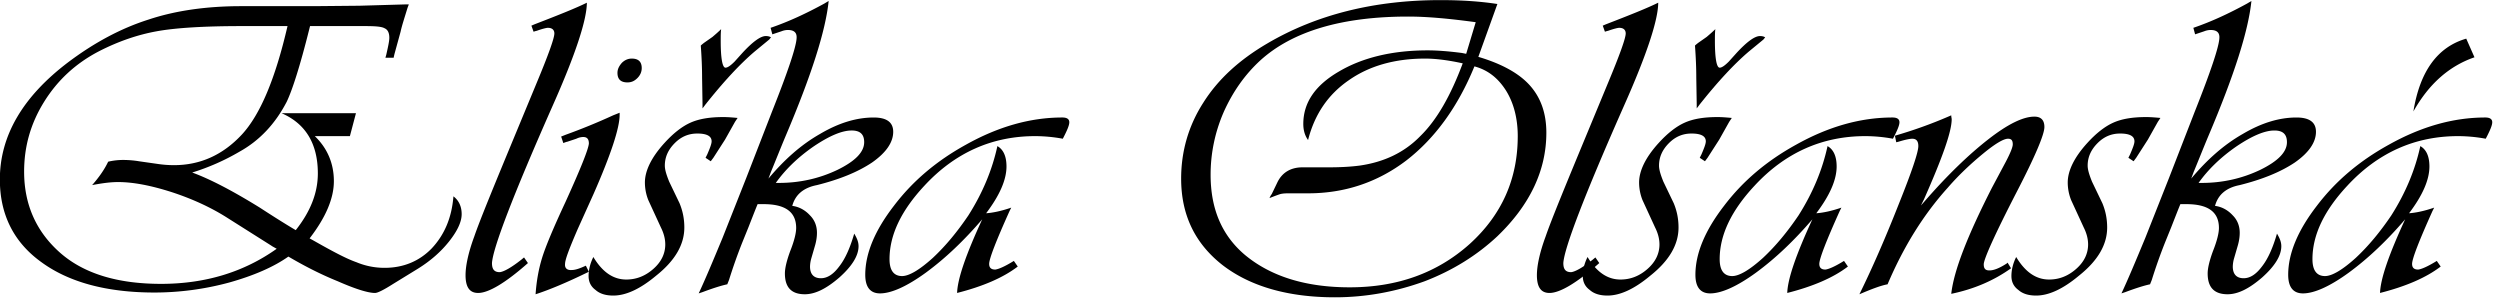
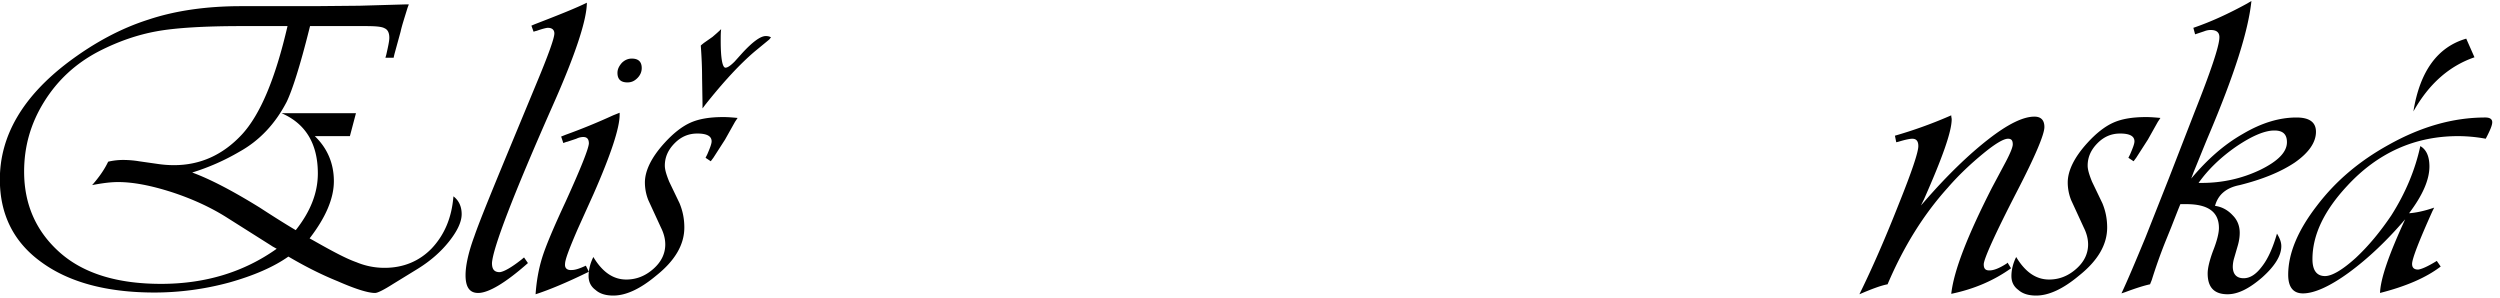
<svg xmlns="http://www.w3.org/2000/svg" viewBox="0 0 277 33" fill-rule="evenodd" clip-rule="evenodd" stroke-linejoin="round" stroke-miterlimit="2">
  <path d="M45.297.491l-.144.384c-.336 1.104-.624 1.968-.768 2.64l-.672 2.448s-.048.192-.096.432h-.912l.096-.336c.192-.864.336-1.488.336-1.872 0-.576-.192-.912-.528-1.056-.336-.192-1.056-.24-2.208-.24h-6.048l-.096.384c-1.008 4.032-1.872 6.72-2.496 8.016-1.248 2.4-2.976 4.272-5.232 5.52a24.866 24.866 0 01-5.232 2.304c1.968.72 4.464 2.017 7.488 3.889 2.064 1.344 3.408 2.16 3.984 2.496 1.632-2.064 2.448-4.128 2.448-6.289 0-3.264-1.344-5.52-4.032-6.672h8.256l-.672 2.544h-3.888c1.392 1.344 2.112 3.024 2.112 4.992 0 1.92-.912 4.033-2.688 6.337l.432.24c2.112 1.2 3.648 2.016 4.752 2.4a8.043 8.043 0 003.12.624c2.064 0 3.84-.72 5.232-2.16 1.392-1.488 2.208-3.36 2.4-5.76.576.432.912 1.104.912 1.968 0 .864-.48 1.872-1.392 3.024-.912 1.152-2.064 2.16-3.456 3.024l-2.736 1.68c-1.056.672-1.728 1.008-2.016 1.008-.768 0-2.16-.432-4.128-1.296-2.016-.816-3.84-1.776-5.472-2.736-1.632 1.152-3.84 2.112-6.576 2.88a31.7 31.7 0 01-8.256 1.104c-5.328 0-9.504-1.152-12.528-3.36-3.072-2.208-4.608-5.28-4.608-9.169 0-4.848 2.544-9.168 7.536-12.96 2.928-2.208 5.904-3.792 8.928-4.752C19.473 1.163 22.93.683 26.721.683h8.064l5.04-.048 4.992-.144h.48zm-13.44 2.4h-5.04c-4.176 0-7.344.192-9.456.576-2.112.384-4.224 1.104-6.384 2.208C8.385 7.02 6.37 8.891 4.881 11.291c-1.488 2.4-2.208 4.944-2.208 7.728 0 3.649 1.344 6.673 4.032 9.025 2.592 2.256 6.288 3.408 11.136 3.408 4.896 0 9.168-1.296 12.816-3.888-.336-.192-.528-.288-.576-.336l-5.088-3.216c-1.776-1.104-3.792-2.016-6-2.736-2.256-.72-4.224-1.104-5.904-1.104-.912 0-1.872.144-2.88.336.72-.817 1.344-1.68 1.776-2.593a7.24 7.24 0 011.632-.192c.576 0 1.2.048 1.776.144l2.016.288c.624.096 1.248.144 1.872.144 2.928 0 5.424-1.152 7.488-3.36s3.744-6.24 5.088-12.048zM65.023.3c0 1.871-1.248 5.711-3.792 11.423-4.416 9.985-6.624 15.793-6.72 17.425 0 .672.24 1.008.864 1.008.432-.048 1.248-.48 2.4-1.392l.288-.24.432.624c-2.496 2.208-4.368 3.312-5.52 3.312-.96 0-1.392-.672-1.392-1.968 0-1.008.288-2.448.96-4.272.624-1.824 2.208-5.664 4.656-11.569l2.208-5.328c1.344-3.216 2.016-5.088 2.016-5.616 0-.384-.24-.624-.72-.624-.144 0-.576.096-1.248.336-.048 0-.192.048-.336.096l-.24-.672.336-.144C61.95 1.643 63.87.875 65.023.3zm3.632 12.191v.24c0 1.44-.96 4.368-2.88 8.737l-1.776 3.936c-.912 2.112-1.392 3.36-1.392 3.84-.048.48.24.72.768.672.336 0 .816-.144 1.536-.48l.336.672c-2.448 1.2-4.416 2.016-5.904 2.496.096-1.44.336-2.784.72-4.032.384-1.248 1.248-3.312 2.592-6.192 1.68-3.697 2.544-5.857 2.592-6.48 0-.48-.192-.72-.624-.72-.192 0-.48.047-.768.191l-1.008.336c-.048 0-.192.048-.432.144l-.24-.72.48-.192a68.013 68.013 0 005.28-2.16l.72-.288zm1.344-6c.72 0 1.104.336 1.104 1.056 0 .384-.144.768-.48 1.104-.336.336-.672.48-1.104.48-.72 0-1.104-.336-1.104-1.056 0-.432.192-.768.48-1.104.336-.336.72-.48 1.104-.48z" fill-rule="nonzero" />
  <path d="M81.727 13.067l-.288.432-1.104 1.968-1.296 2.016-.288.384-.576-.384.192-.384c.288-.672.48-1.152.48-1.44 0-.576-.528-.864-1.584-.864-.96 0-1.776.336-2.496 1.056s-1.104 1.536-1.104 2.496c0 .48.192 1.056.48 1.776l1.152 2.4c.336.817.528 1.68.528 2.689 0 1.872-1.008 3.648-3.12 5.328-1.776 1.488-3.36 2.208-4.752 2.208-.816 0-1.488-.192-1.968-.624-.528-.384-.768-.912-.768-1.536 0-.72.192-1.44.528-2.112 1.008 1.68 2.208 2.496 3.648 2.496 1.104 0 2.112-.384 3.024-1.2.864-.768 1.296-1.68 1.296-2.688 0-.576-.144-1.2-.48-1.872l-1.392-3.024a5.323 5.323 0 01-.384-1.968c0-1.297.72-2.785 2.16-4.369.96-1.056 1.92-1.824 2.88-2.256.96-.432 2.16-.624 3.648-.624.528 0 1.056.048 1.584.096zm-3.888-1.056v-.48l-.048-2.928c0-1.056-.048-2.256-.144-3.552.144-.144.288-.24.336-.288l.96-.672c.336-.288.672-.576.96-.864-.048.384-.048.816-.048 1.296 0 1.968.192 2.976.528 2.976.24 0 .576-.24 1.008-.672l.864-.96c1.152-1.248 2.016-1.872 2.592-1.872.24 0 .432.048.576.144l-.192.24-1.632 1.344c-1.632 1.392-3.456 3.36-5.472 5.904l-.288.384z" fill-rule="nonzero" />
-   <path d="M87.783 22.812c.768.096 1.44.48 1.968 1.056.528.528.768 1.2.768 1.92 0 .384-.048.816-.192 1.344l-.432 1.488a3.545 3.545 0 00-.144.912c0 .864.432 1.296 1.2 1.296.72 0 1.392-.432 2.064-1.344.672-.864 1.2-2.112 1.632-3.6.288.48.48.912.48 1.392 0 1.056-.72 2.208-2.112 3.456-1.44 1.248-2.688 1.872-3.84 1.872-1.488 0-2.208-.768-2.208-2.304 0-.576.192-1.392.576-2.448.48-1.2.672-2.064.672-2.592 0-1.776-1.2-2.64-3.6-2.64h-.672c-.24.576-.576 1.44-1.008 2.544l-.72 1.776a58.61 58.61 0 00-1.44 4.08l-.192.48c-.672.144-1.584.432-2.736.864l-.432.144c.72-1.536 1.584-3.6 2.64-6.144l2.64-6.673 2.832-7.296c1.776-4.464 2.688-7.2 2.736-8.16.048-.624-.288-.912-.96-.912-.24 0-.48.048-.72.144l-1.008.336-.192-.72C87.35 2.411 89.319 1.5 91.335.395l.48-.288c-.336 3.312-1.92 8.256-4.752 14.928-.624 1.488-1.152 2.832-1.632 3.984l-.288.768c1.728-2.064 3.6-3.744 5.712-4.944 2.112-1.248 4.08-1.824 5.952-1.824 1.44 0 2.16.528 2.16 1.584 0 1.152-.768 2.304-2.352 3.408-1.584 1.056-3.6 1.872-6.096 2.497-1.488.288-2.4 1.056-2.736 2.304zm-1.824-2.544h.336c2.304 0 4.464-.48 6.48-1.44 1.968-.96 2.976-1.969 2.976-3.073 0-.864-.432-1.296-1.392-1.296-1.056 0-2.448.576-4.224 1.776-1.728 1.2-3.12 2.544-4.176 4.033zm26.376 8.64l.432.624c-1.632 1.248-3.888 2.208-6.72 2.928.048-1.584 1.008-4.32 2.784-8.16-2.016 2.352-4.08 4.32-6.24 5.904-2.112 1.536-3.84 2.304-5.088 2.304-1.056 0-1.632-.672-1.632-2.064 0-2.352 1.056-4.896 3.168-7.632 2.112-2.785 4.752-4.993 7.968-6.769 3.6-2.016 7.152-3.024 10.704-3.024.528 0 .768.192.768.528s-.24.912-.72 1.824a17.03 17.03 0 00-3.072-.288c-4.752 0-8.88 1.824-12.288 5.52-2.544 2.737-3.84 5.425-3.84 8.113 0 1.248.48 1.872 1.392 1.872.768 0 1.92-.672 3.408-2.016 1.44-1.344 2.736-2.928 3.936-4.704 1.584-2.496 2.64-5.04 3.216-7.68.672.383 1.008 1.151 1.008 2.255 0 1.488-.768 3.217-2.256 5.185.72-.048 1.68-.24 2.784-.624l-.192.384c-1.488 3.312-2.256 5.28-2.256 5.856 0 .432.24.624.672.624.384-.048 1.056-.336 2.064-.96zM165.91.443L163.8 6.3c2.592.768 4.512 1.824 5.712 3.168 1.2 1.344 1.824 3.072 1.824 5.232 0 4.176-1.824 8.017-5.424 11.473-2.256 2.112-4.944 3.792-8.064 4.992-3.168 1.152-6.48 1.776-9.936 1.776-5.184 0-9.36-1.2-12.432-3.552-3.072-2.4-4.608-5.568-4.608-9.6 0-3.025.816-5.857 2.448-8.4 1.632-2.593 3.984-4.753 7.104-6.577 5.472-3.216 11.904-4.8 19.2-4.8 2.352 0 4.416.144 6.288.432zm-2.543 6.912c-1.824 4.464-4.368 7.968-7.536 10.416-3.216 2.449-6.864 3.649-10.896 3.649h-2.016c-.384 0-.768 0-1.104.096-.288.096-.672.24-1.152.432.096-.24.192-.384.24-.432l.624-1.296c.528-1.105 1.488-1.68 2.784-1.68h2.88c1.2 0 2.352-.049 3.456-.193 2.688-.384 4.944-1.44 6.72-3.264 1.824-1.776 3.36-4.464 4.704-8.064-1.536-.336-2.928-.528-4.176-.528-3.36 0-6.192.816-8.448 2.4-2.304 1.584-3.792 3.792-4.512 6.624-.384-.528-.528-1.152-.528-1.776 0-2.352 1.296-4.272 3.936-5.808 2.592-1.536 5.904-2.352 9.84-2.352 1.056 0 2.304.096 3.792.288l.48.096 1.056-3.504c-2.832-.384-5.328-.624-7.488-.624-7.344 0-12.816 1.632-16.368 4.848-1.728 1.584-3.072 3.504-4.08 5.76a17.326 17.326 0 00-1.44 6.912c0 3.793 1.248 6.72 3.792 8.88 2.88 2.4 6.768 3.6 11.616 3.6 5.28 0 9.696-1.583 13.296-4.8 3.552-3.215 5.328-7.2 5.328-11.952 0-1.92-.432-3.648-1.296-5.04-.912-1.44-2.064-2.304-3.504-2.688zM183.73.3c0 1.871-1.249 5.711-3.793 11.423-4.416 9.985-6.624 15.793-6.72 17.425 0 .672.24 1.008.864 1.008.432-.048 1.248-.48 2.4-1.392l.288-.24.432.624c-2.496 2.208-4.368 3.312-5.52 3.312-.96 0-1.392-.672-1.392-1.968 0-1.008.288-2.448.96-4.272.624-1.824 2.208-5.664 4.656-11.569l2.208-5.328c1.344-3.216 2.016-5.088 2.016-5.616 0-.384-.24-.624-.72-.624-.144 0-.576.096-1.248.336-.048 0-.192.048-.336.096l-.24-.672.336-.144c2.736-1.056 4.656-1.824 5.808-2.4z" fill-rule="nonzero" />
-   <path d="M191.884 13.067l-.288.432-1.104 1.968-1.296 2.016-.288.384-.576-.384.192-.384c.288-.672.48-1.152.48-1.44 0-.576-.528-.864-1.584-.864-.96 0-1.776.336-2.496 1.056s-1.104 1.536-1.104 2.496c0 .48.192 1.056.48 1.776l1.152 2.4c.336.817.528 1.68.528 2.689 0 1.872-1.008 3.648-3.12 5.328-1.776 1.488-3.36 2.208-4.752 2.208-.816 0-1.488-.192-1.968-.624-.528-.384-.768-.912-.768-1.536 0-.72.192-1.44.528-2.112 1.008 1.68 2.208 2.496 3.648 2.496 1.104 0 2.112-.384 3.024-1.2.864-.768 1.296-1.68 1.296-2.688 0-.576-.144-1.2-.48-1.872l-1.392-3.024a5.323 5.323 0 01-.384-1.968c0-1.297.72-2.785 2.16-4.369.96-1.056 1.92-1.824 2.88-2.256.96-.432 2.16-.624 3.648-.624.528 0 1.056.048 1.584.096zm-3.888-1.056v-.48l-.048-2.928c0-1.056-.048-2.256-.144-3.552.144-.144.288-.24.336-.288l.96-.672c.336-.288.672-.576.96-.864-.048.384-.048.816-.048 1.296 0 1.968.192 2.976.528 2.976.24 0 .576-.24 1.008-.672l.864-.96c1.152-1.248 2.016-1.872 2.592-1.872.24 0 .432.048.576.144l-.192.24-1.632 1.344c-1.632 1.392-3.456 3.36-5.472 5.904l-.288.384zm16.32 16.897l.432.624c-1.632 1.248-3.888 2.208-6.72 2.928.048-1.584 1.008-4.32 2.784-8.16-2.016 2.352-4.08 4.32-6.24 5.904-2.112 1.536-3.84 2.304-5.088 2.304-1.056 0-1.632-.672-1.632-2.064 0-2.352 1.056-4.896 3.168-7.632 2.112-2.785 4.752-4.993 7.968-6.769 3.6-2.016 7.152-3.024 10.704-3.024.528 0 .768.192.768.528s-.24.912-.72 1.824a17.03 17.03 0 00-3.072-.288c-4.752 0-8.88 1.824-12.288 5.52-2.544 2.737-3.84 5.425-3.84 8.113 0 1.248.48 1.872 1.392 1.872.768 0 1.92-.672 3.408-2.016 1.44-1.344 2.736-2.928 3.936-4.704 1.584-2.496 2.64-5.04 3.216-7.68.672.383 1.008 1.151 1.008 2.255 0 1.488-.768 3.217-2.256 5.185.72-.048 1.68-.24 2.784-.624l-.192.384c-1.488 3.312-2.256 5.28-2.256 5.856 0 .432.24.624.672.624.384-.048 1.056-.336 2.064-.96z" fill-rule="nonzero" />
  <path d="M222.439 29.1l.384.624c-1.872 1.344-4.08 2.304-6.624 2.832.288-2.592 1.824-6.48 4.512-11.76l1.536-2.88c.528-1.009.768-1.633.768-1.92 0-.433-.144-.625-.528-.625-.48 0-1.392.528-2.736 1.632-1.344 1.104-2.688 2.352-3.936 3.793-2.688 2.976-4.896 6.528-6.672 10.704-.768.144-1.776.528-3.12 1.104 1.44-2.928 2.88-6.24 4.32-9.888 1.488-3.697 2.208-5.857 2.208-6.529 0-.576-.24-.816-.672-.816-.24 0-.768.096-1.536.336-.048 0-.144.048-.24.048l-.144-.72a49.45 49.45 0 005.904-2.112l.336-.144c0 .192.048.336.048.432 0 1.392-1.056 4.32-3.072 8.88l-.336.673.384-.432c2.544-2.929 4.944-5.233 7.104-6.913 2.16-1.68 3.84-2.496 5.088-2.496.72 0 1.104.384 1.104 1.152 0 .816-1.008 3.216-3.072 7.2-2.448 4.753-3.648 7.44-3.648 8.017 0 .48.192.672.624.672.48 0 1.104-.24 1.92-.768l.096-.096zm16.938-16.033l-.288.432-1.104 1.968-1.296 2.016-.288.384-.576-.384.192-.384c.288-.672.48-1.152.48-1.44 0-.576-.528-.864-1.584-.864-.96 0-1.776.336-2.496 1.056s-1.104 1.536-1.104 2.496c0 .48.192 1.056.48 1.776l1.152 2.4c.336.817.528 1.68.528 2.689 0 1.872-1.008 3.648-3.12 5.328-1.776 1.488-3.36 2.208-4.752 2.208-.816 0-1.488-.192-1.968-.624-.528-.384-.768-.912-.768-1.536 0-.72.192-1.44.528-2.112 1.008 1.68 2.208 2.496 3.648 2.496 1.104 0 2.112-.384 3.024-1.2.864-.768 1.296-1.68 1.296-2.688 0-.576-.144-1.2-.48-1.872l-1.392-3.024a5.323 5.323 0 01-.384-1.968c0-1.297.72-2.785 2.16-4.369.96-1.056 1.92-1.824 2.88-2.256.96-.432 2.16-.624 3.648-.624.528 0 1.056.048 1.584.096zm6.048 9.745c.768.096 1.44.48 1.968 1.056.528.528.768 1.2.768 1.92 0 .384-.048.816-.192 1.344l-.432 1.488a3.545 3.545 0 00-.144.912c0 .864.432 1.296 1.2 1.296.72 0 1.392-.432 2.064-1.344.672-.864 1.2-2.112 1.632-3.6.288.48.48.912.48 1.392 0 1.056-.72 2.208-2.112 3.456-1.44 1.248-2.688 1.872-3.84 1.872-1.488 0-2.208-.768-2.208-2.304 0-.576.192-1.392.576-2.448.48-1.2.672-2.064.672-2.592 0-1.776-1.2-2.64-3.6-2.64h-.672c-.24.576-.576 1.44-1.008 2.544l-.72 1.776a58.61 58.61 0 00-1.44 4.08l-.192.48c-.672.144-1.584.432-2.736.864l-.432.144c.72-1.536 1.584-3.6 2.64-6.144l2.64-6.673 2.832-7.296c1.776-4.464 2.688-7.2 2.736-8.16.048-.624-.288-.912-.96-.912-.24 0-.48.048-.72.144l-1.008.336-.192-.72c1.968-.672 3.936-1.584 5.952-2.688l.48-.288c-.336 3.312-1.92 8.256-4.752 14.928-.624 1.488-1.152 2.832-1.632 3.984l-.288.768c1.728-2.064 3.6-3.744 5.712-4.944 2.112-1.248 4.08-1.824 5.952-1.824 1.44 0 2.16.528 2.16 1.584 0 1.152-.768 2.304-2.352 3.408-1.584 1.056-3.6 1.872-6.096 2.497-1.488.288-2.4 1.056-2.736 2.304zm-1.824-2.544h.336c2.304 0 4.464-.48 6.48-1.44 1.968-.96 2.976-1.969 2.976-3.073 0-.864-.432-1.296-1.392-1.296-1.056 0-2.448.576-4.224 1.776-1.728 1.2-3.12 2.544-4.176 4.033zm26.395 8.64l.432.624c-1.632 1.248-3.888 2.208-6.72 2.928.048-1.584 1.008-4.32 2.784-8.16-2.016 2.352-4.08 4.32-6.24 5.904-2.112 1.536-3.84 2.304-5.088 2.304-1.056 0-1.632-.672-1.632-2.064 0-2.352 1.056-4.896 3.168-7.632 2.112-2.785 4.752-4.993 7.968-6.769 3.6-2.016 7.152-3.024 10.704-3.024.528 0 .768.192.768.528s-.24.912-.72 1.824a17.03 17.03 0 00-3.072-.288c-4.752 0-8.88 1.824-12.288 5.52-2.544 2.737-3.84 5.425-3.84 8.113 0 1.248.48 1.872 1.392 1.872.768 0 1.92-.672 3.408-2.016 1.44-1.344 2.736-2.928 3.936-4.704 1.584-2.496 2.64-5.04 3.216-7.68.672.383 1.008 1.151 1.008 2.255 0 1.488-.768 3.217-2.256 5.185.72-.048 1.68-.24 2.784-.624l-.192.384c-1.488 3.312-2.256 5.28-2.256 5.856 0 .432.24.624.672.624.384-.048 1.056-.336 2.064-.96zm3.264-24.625l.912 2.064c-2.784.96-5.04 2.928-6.768 6 .72-4.464 2.688-7.152 5.856-8.064z" fill-rule="nonzero" />
</svg>